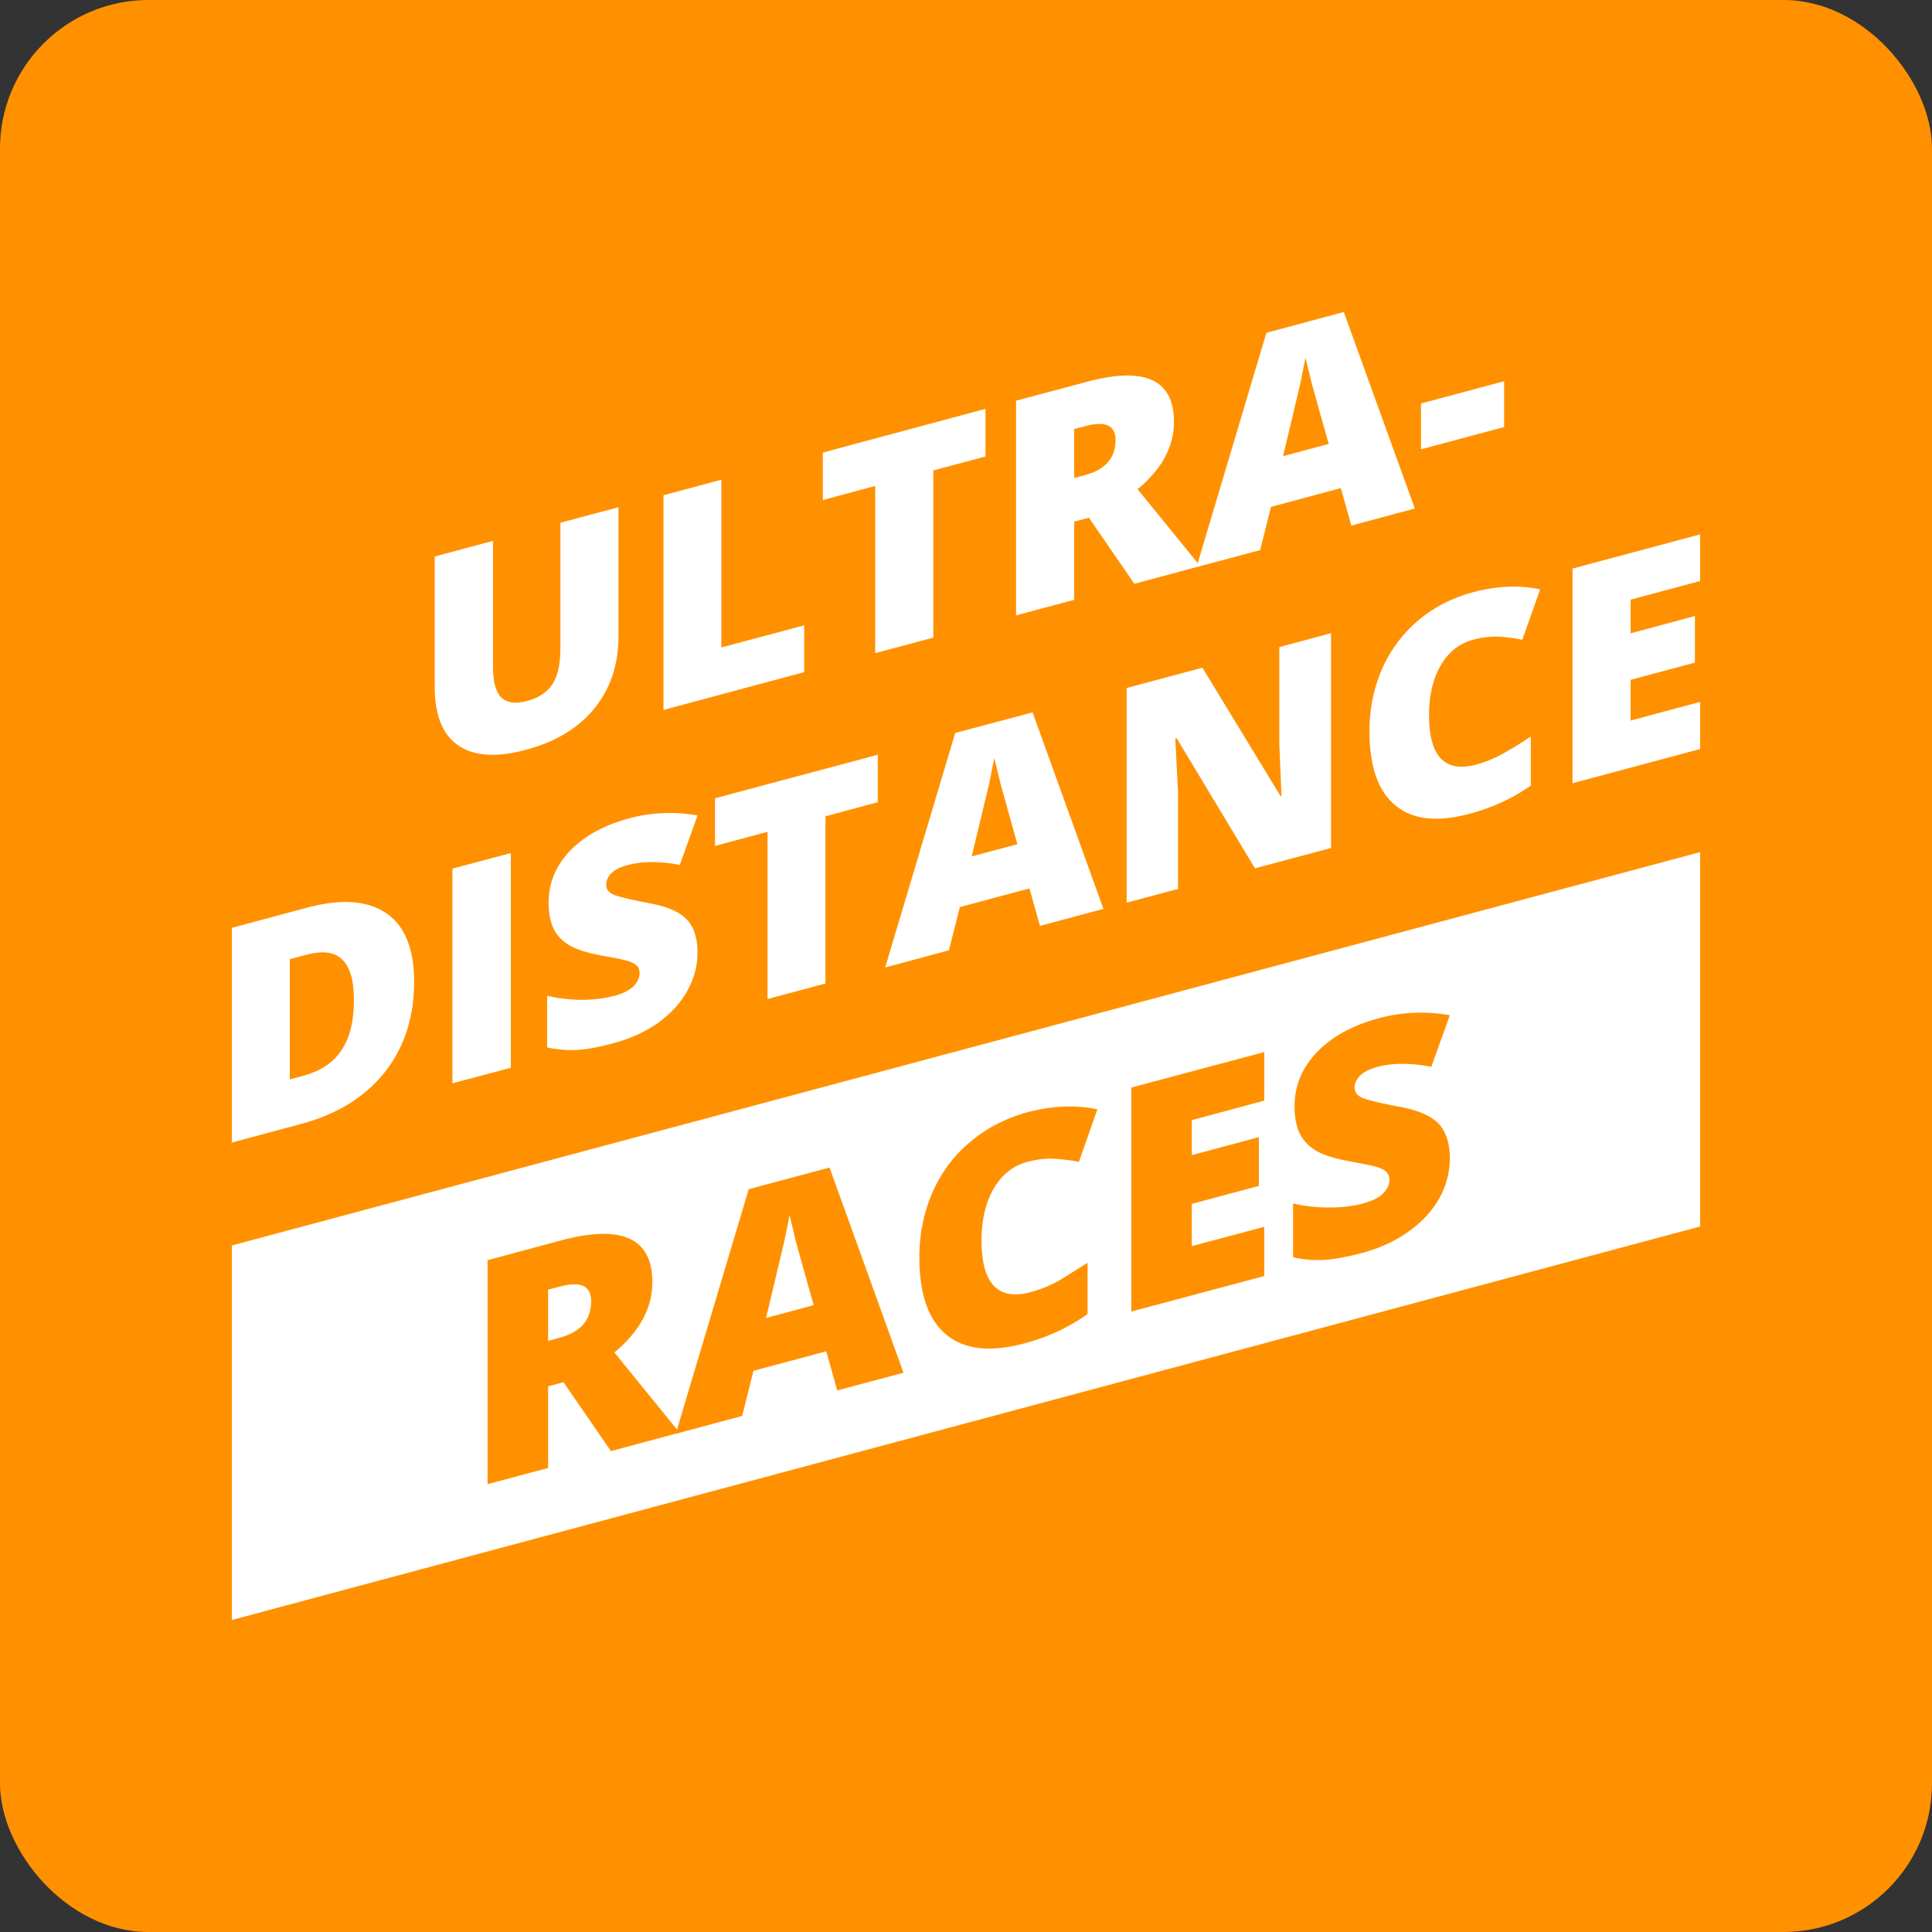
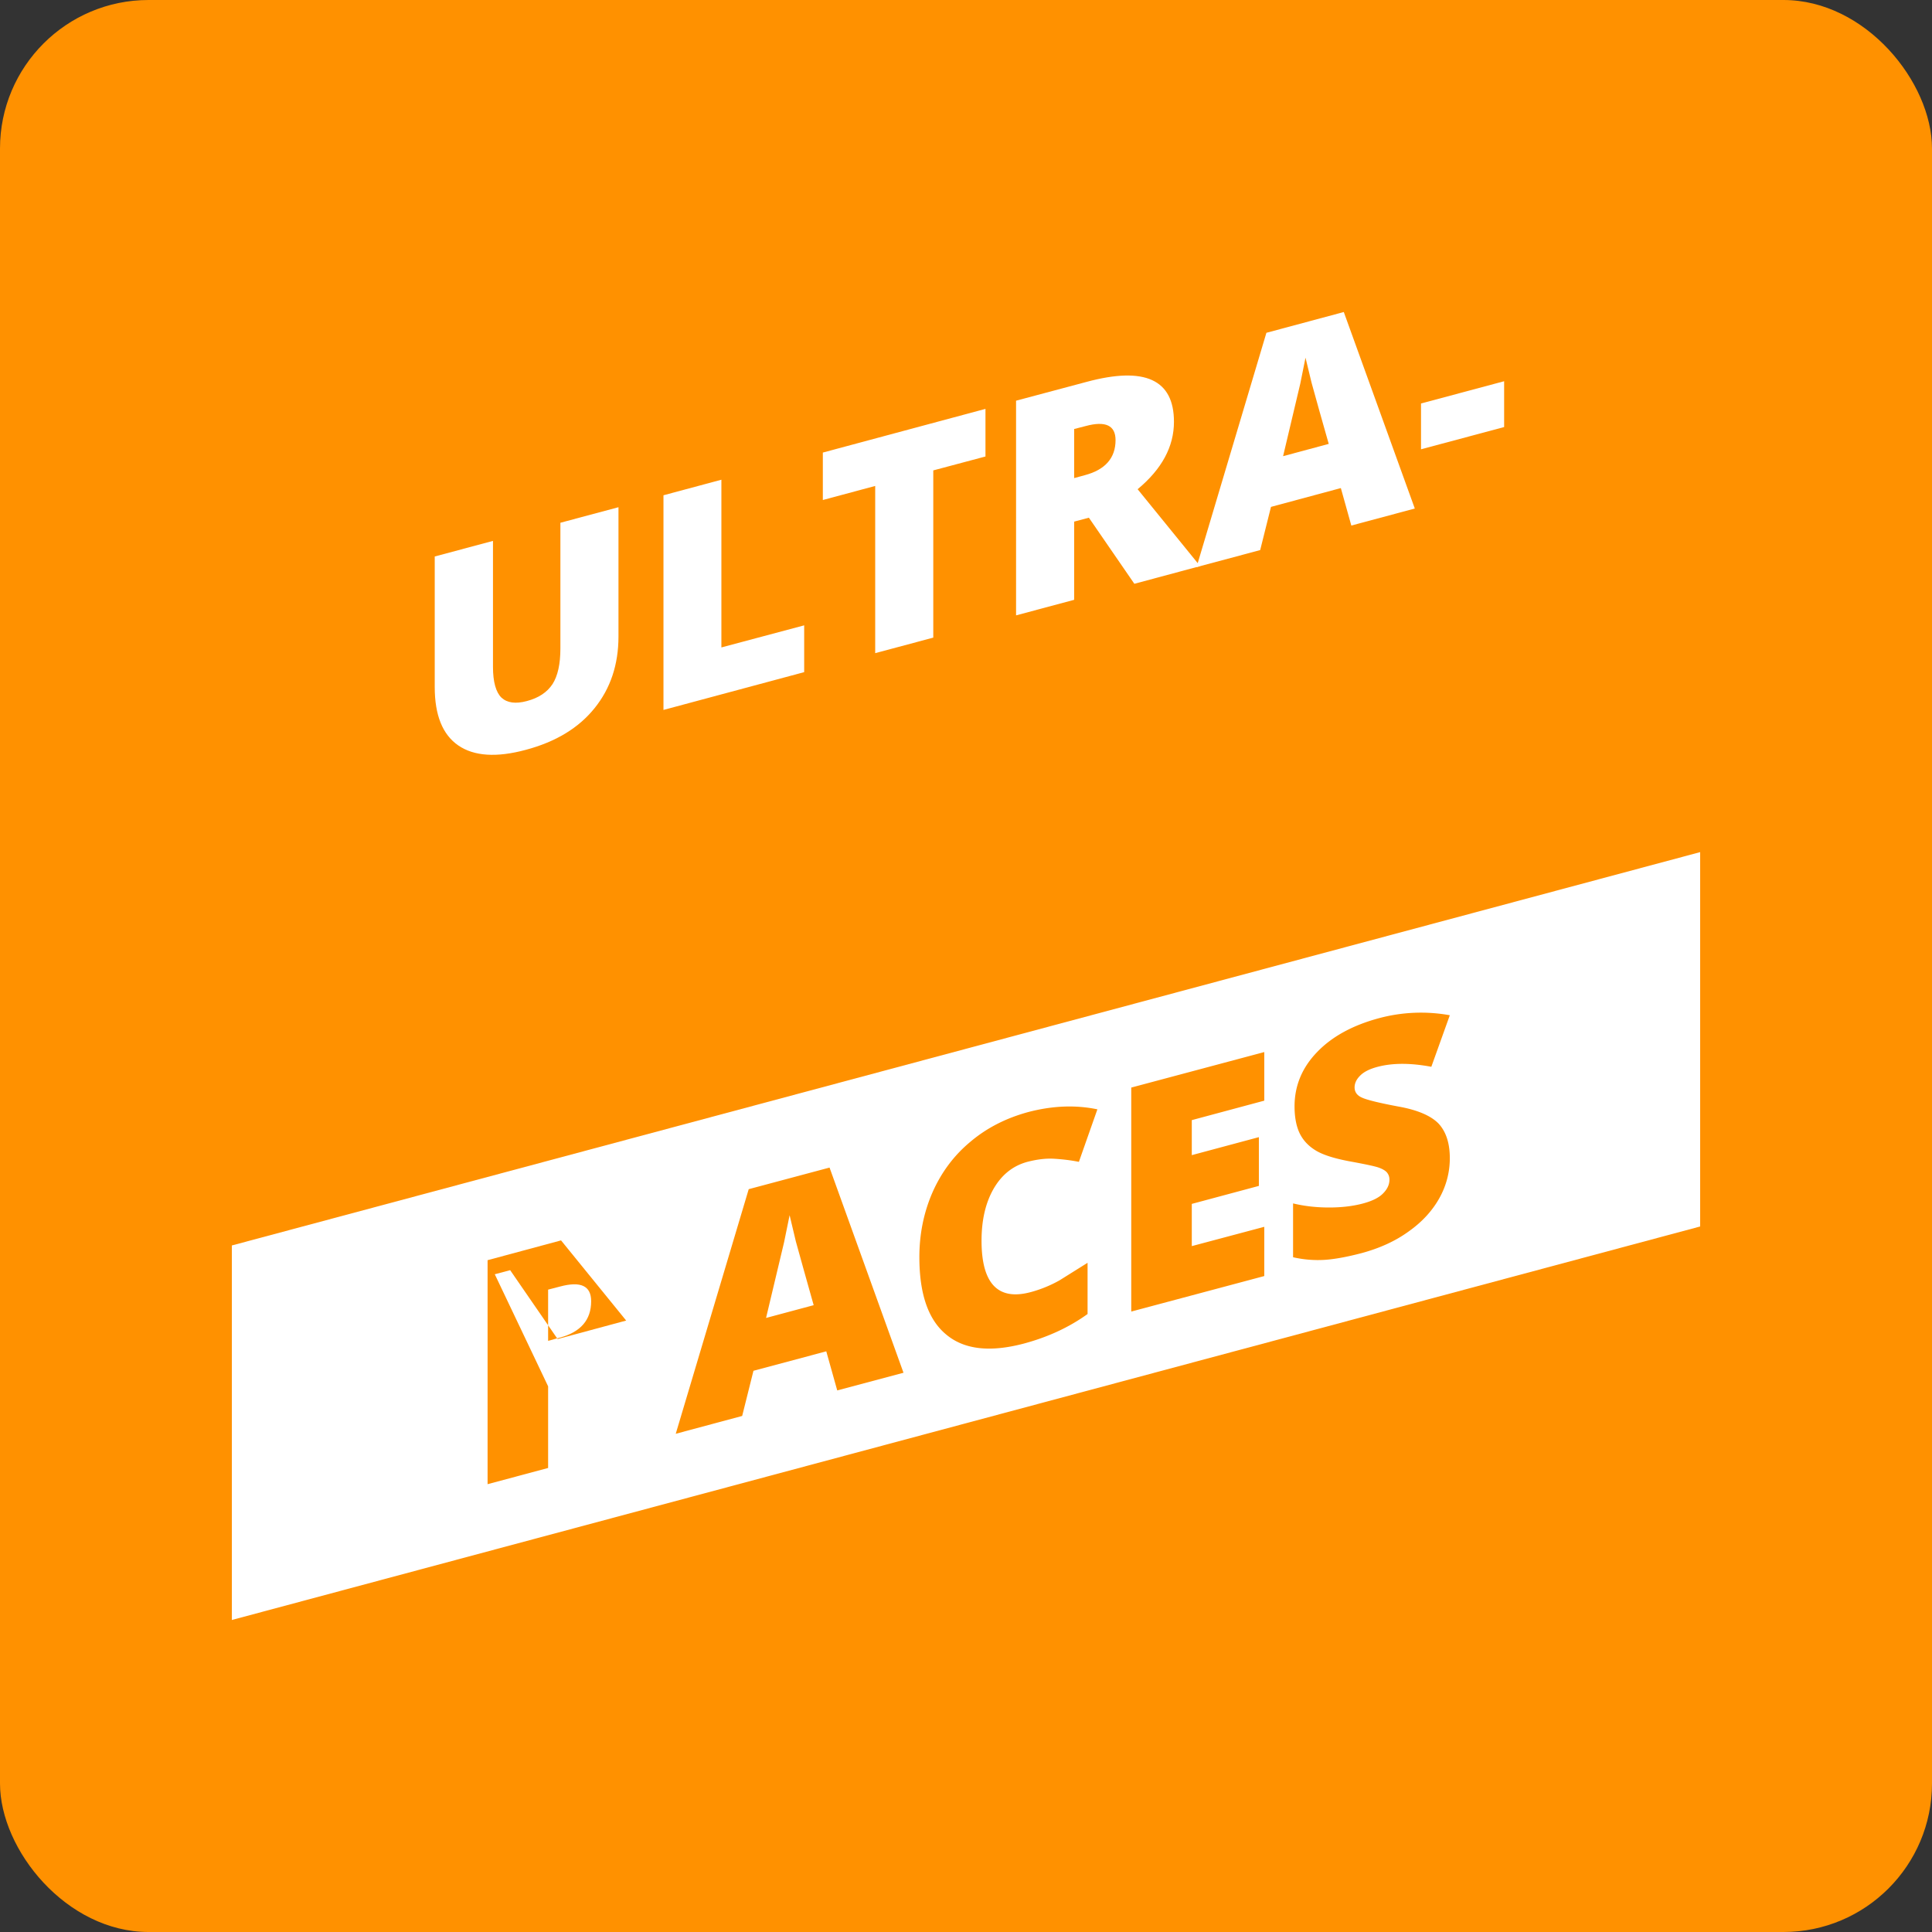
<svg xmlns="http://www.w3.org/2000/svg" width="750" height="750" viewBox="0 0 118.08 118.08" shape-rendering="geometricPrecision" image-rendering="optimizeQuality" fill-rule="evenodd">
  <rect x="0" y="0" width="118.08" height="118.08" fill="#333333" stroke="none" />
  <rect width="118.08" height="118.08" rx="9.08" fill="#ff9100" />
  <g fill="#fff">
-     <path d="M25.31 60c0 2.19-.61 4.04-1.81 5.55-1.21 1.51-2.9 2.55-5.09 3.14l-4.24 1.14V56.71l4.54-1.22c2.11-.57 3.73-.46 4.88.31 1.14.77 1.72 2.17 1.72 4.2zm-3.68 1.12c0-1.2-.24-2.03-.72-2.48-.47-.46-1.19-.55-2.17-.29l-1.03.27v7.35l.79-.21c1.08-.29 1.87-.81 2.37-1.57.51-.76.76-1.78.76-3.07zm6.02 5.09V53.09l3.57-.95v13.12zm14.98-7.99c0 .81-.21 1.59-.62 2.33-.41.75-1.01 1.39-1.78 1.96-.78.55-1.7.97-2.74 1.25-.87.24-1.61.37-2.2.41-.59.03-1.21-.02-1.85-.15v-3.16c.68.16 1.38.24 2.11.25.73-.01 1.4-.09 2.01-.25.53-.14.91-.34 1.16-.58.24-.25.37-.52.37-.8 0-.19-.05-.33-.15-.44-.1-.1-.26-.2-.48-.28s-.8-.2-1.75-.37c-.85-.16-1.49-.37-1.92-.62-.42-.25-.74-.58-.95-1-.2-.42-.31-.95-.31-1.6 0-1.2.44-2.26 1.32-3.18.88-.91 2.09-1.57 3.63-1.98a9.51 9.51 0 0 1 4.15-.17l-1.08 3.02c-1.23-.23-2.29-.23-3.18.01-.46.12-.8.29-1.01.51s-.31.45-.31.69c0 .26.13.45.4.58.27.14.99.31 2.17.54 1.13.2 1.91.54 2.35 1 .44.47.66 1.14.66 2.03zm7.82 1.89l-3.54.95V50.84l-3.21.86v-2.91l9.95-2.66v2.9l-3.2.86zm13.11-3.52l-.64-2.29-4.26 1.14-.66 2.64-3.9 1.05 4.28-14.33 4.73-1.26 4.33 12.01-3.88 1.04zm-1.38-4.99l-.56-2.01-.48-1.73-.37-1.53-.32 1.59-1.06 4.42 2.79-.74zm19.17.23l-4.65 1.24-4.79-7.96-.08.02.17 3.29v5.91l-3.14.84V42.05l4.63-1.24 4.77 7.84.06-.01-.13-3.16v-5.93l3.16-.85v13.13zm8.68-12.73c-.84.23-1.5.75-1.97 1.56-.48.82-.72 1.84-.72 3.05 0 2.53.97 3.53 2.89 3.02.58-.16 1.14-.39 1.68-.7a19.98 19.98 0 0 0 1.65-1.02v3c-1.1.78-2.34 1.35-3.72 1.72-1.98.54-3.5.37-4.55-.5-1.06-.86-1.59-2.38-1.59-4.56 0-1.35.26-2.61.77-3.78a8.12 8.12 0 0 1 2.21-2.97c.96-.81 2.09-1.39 3.38-1.73 1.42-.38 2.78-.44 4.07-.17l-1.09 3.08c-.48-.1-.97-.16-1.45-.19-.48-.02-1 .04-1.56.19zm13.88 6.68l-7.8 2.09V34.75l7.8-2.09v2.85l-4.25 1.14v2.06l3.93-1.06v2.85l-3.93 1.05v2.49l4.25-1.14z" fill-rule="nonzero" />
    <path d="M14.17 76.12v22.89l89.74-24.05V52.08z" />
  </g>
  <g fill="#ff9100" fill-rule="nonzero">
-     <path d="M33.5 84.73v4.99l-3.7.99V77.02l4.49-1.21c3.72-.99 5.58-.14 5.58 2.55 0 1.59-.78 3.02-2.32 4.3l3.98 4.9-4.19 1.13-2.9-4.21-.94.25zm0-2.78l.69-.19c1.3-.34 1.94-1.09 1.94-2.23 0-.94-.63-1.24-1.9-.9l-.73.19v3.13z" />
+     <path d="M33.5 84.73v4.99l-3.7.99V77.02l4.49-1.21l3.98 4.9-4.19 1.13-2.9-4.21-.94.25zm0-2.78l.69-.19c1.3-.34 1.94-1.09 1.94-2.23 0-.94-.63-1.24-1.9-.9l-.73.19v3.13z" />
    <path d="M51.17 84.98l-.67-2.39-4.45 1.19-.69 2.76-4.06 1.09 4.46-14.95 4.94-1.32 4.52 12.54-4.05 1.08zm-1.44-5.21l-.59-2.1-.5-1.8-.38-1.6-.34 1.66-1.1 4.62 2.91-.78zm13.06-8.76c-.88.24-1.56.78-2.06 1.64-.49.85-.74 1.91-.74 3.18 0 2.63 1.01 3.68 3.01 3.14a7.59 7.59 0 0 0 1.76-.72l1.71-1.07v3.13c-1.14.82-2.43 1.41-3.87 1.8-2.07.55-3.65.38-4.75-.53-1.11-.9-1.66-2.48-1.66-4.75 0-1.41.27-2.73.8-3.95.54-1.22 1.3-2.25 2.31-3.09 1-.85 2.18-1.45 3.53-1.82 1.48-.39 2.89-.45 4.24-.17l-1.13 3.21c-.5-.1-1.01-.16-1.52-.19-.5-.03-1.05.04-1.63.19zm14.48 6.98l-8.13 2.17V66.47l8.13-2.17v2.97l-4.43 1.19v2.14l4.1-1.1v2.98l-4.1 1.1v2.58l4.43-1.18zm11.34-7.2a4.97 4.97 0 0 1-.64 2.44c-.43.77-1.05 1.45-1.87 2.03-.81.59-1.76 1.02-2.85 1.32-.91.24-1.68.38-2.29.42a6.78 6.78 0 0 1-1.93-.16v-3.29c.7.17 1.44.25 2.2.25s1.46-.08 2.09-.25c.55-.15.96-.35 1.21-.61.26-.26.39-.54.39-.84 0-.19-.06-.33-.16-.45-.1-.11-.27-.21-.5-.29-.22-.08-.83-.21-1.82-.39-.89-.17-1.56-.38-2-.64-.45-.27-.78-.61-1-1.05-.21-.43-.32-.99-.32-1.66 0-1.26.46-2.37 1.38-3.32.91-.95 2.18-1.64 3.78-2.07a9.88 9.88 0 0 1 4.33-.18l-1.13 3.15c-1.28-.24-2.38-.24-3.31.01-.48.13-.83.31-1.05.54-.22.22-.33.46-.33.71 0 .27.14.48.42.61.28.14 1.03.33 2.26.56 1.18.21 2 .57 2.46 1.05.45.49.68 1.19.68 2.11z" />
  </g>
  <g fill="#fff">
    <path d="M37.8 31v7.9c0 1.72-.49 3.18-1.46 4.38-.97 1.21-2.37 2.06-4.21 2.55-1.78.48-3.16.39-4.12-.27s-1.44-1.85-1.44-3.57v-7.98l3.56-.95v7.7c0 .92.18 1.55.52 1.88.35.32.86.39 1.54.21.73-.19 1.25-.54 1.58-1.04.32-.5.48-1.23.48-2.17v-7.69L37.8 31zm2.75 12.39V30.27l3.54-.95v10.25l5.06-1.35v2.86zm16.49-4.42l-3.55.95V29.7l-3.2.86v-2.9l9.94-2.67v2.91l-3.19.85zm8.61-7.09v4.78l-3.55.95V24.49l4.31-1.15c3.56-.96 5.34-.14 5.34 2.44 0 1.52-.74 2.89-2.22 4.12l3.82 4.7-4.02 1.08-2.78-4.04-.9.24zm0-2.66l.66-.18c1.24-.33 1.87-1.05 1.87-2.14 0-.9-.61-1.19-1.83-.86l-.7.18v3z" fill-rule="nonzero" />
    <path d="M82.59 32.12l-.64-2.29-4.27 1.15-.66 2.64-3.89 1.04 4.27-14.32 4.73-1.27 4.34 12.01-3.88 1.04zm-1.38-4.99l-.57-2.01-.48-1.73-.37-1.53-.32 1.59-1.05 4.43 2.79-.75zm5.64.33v-2.8l5.08-1.36v2.8z" fill-rule="nonzero" />
  </g>
</svg>